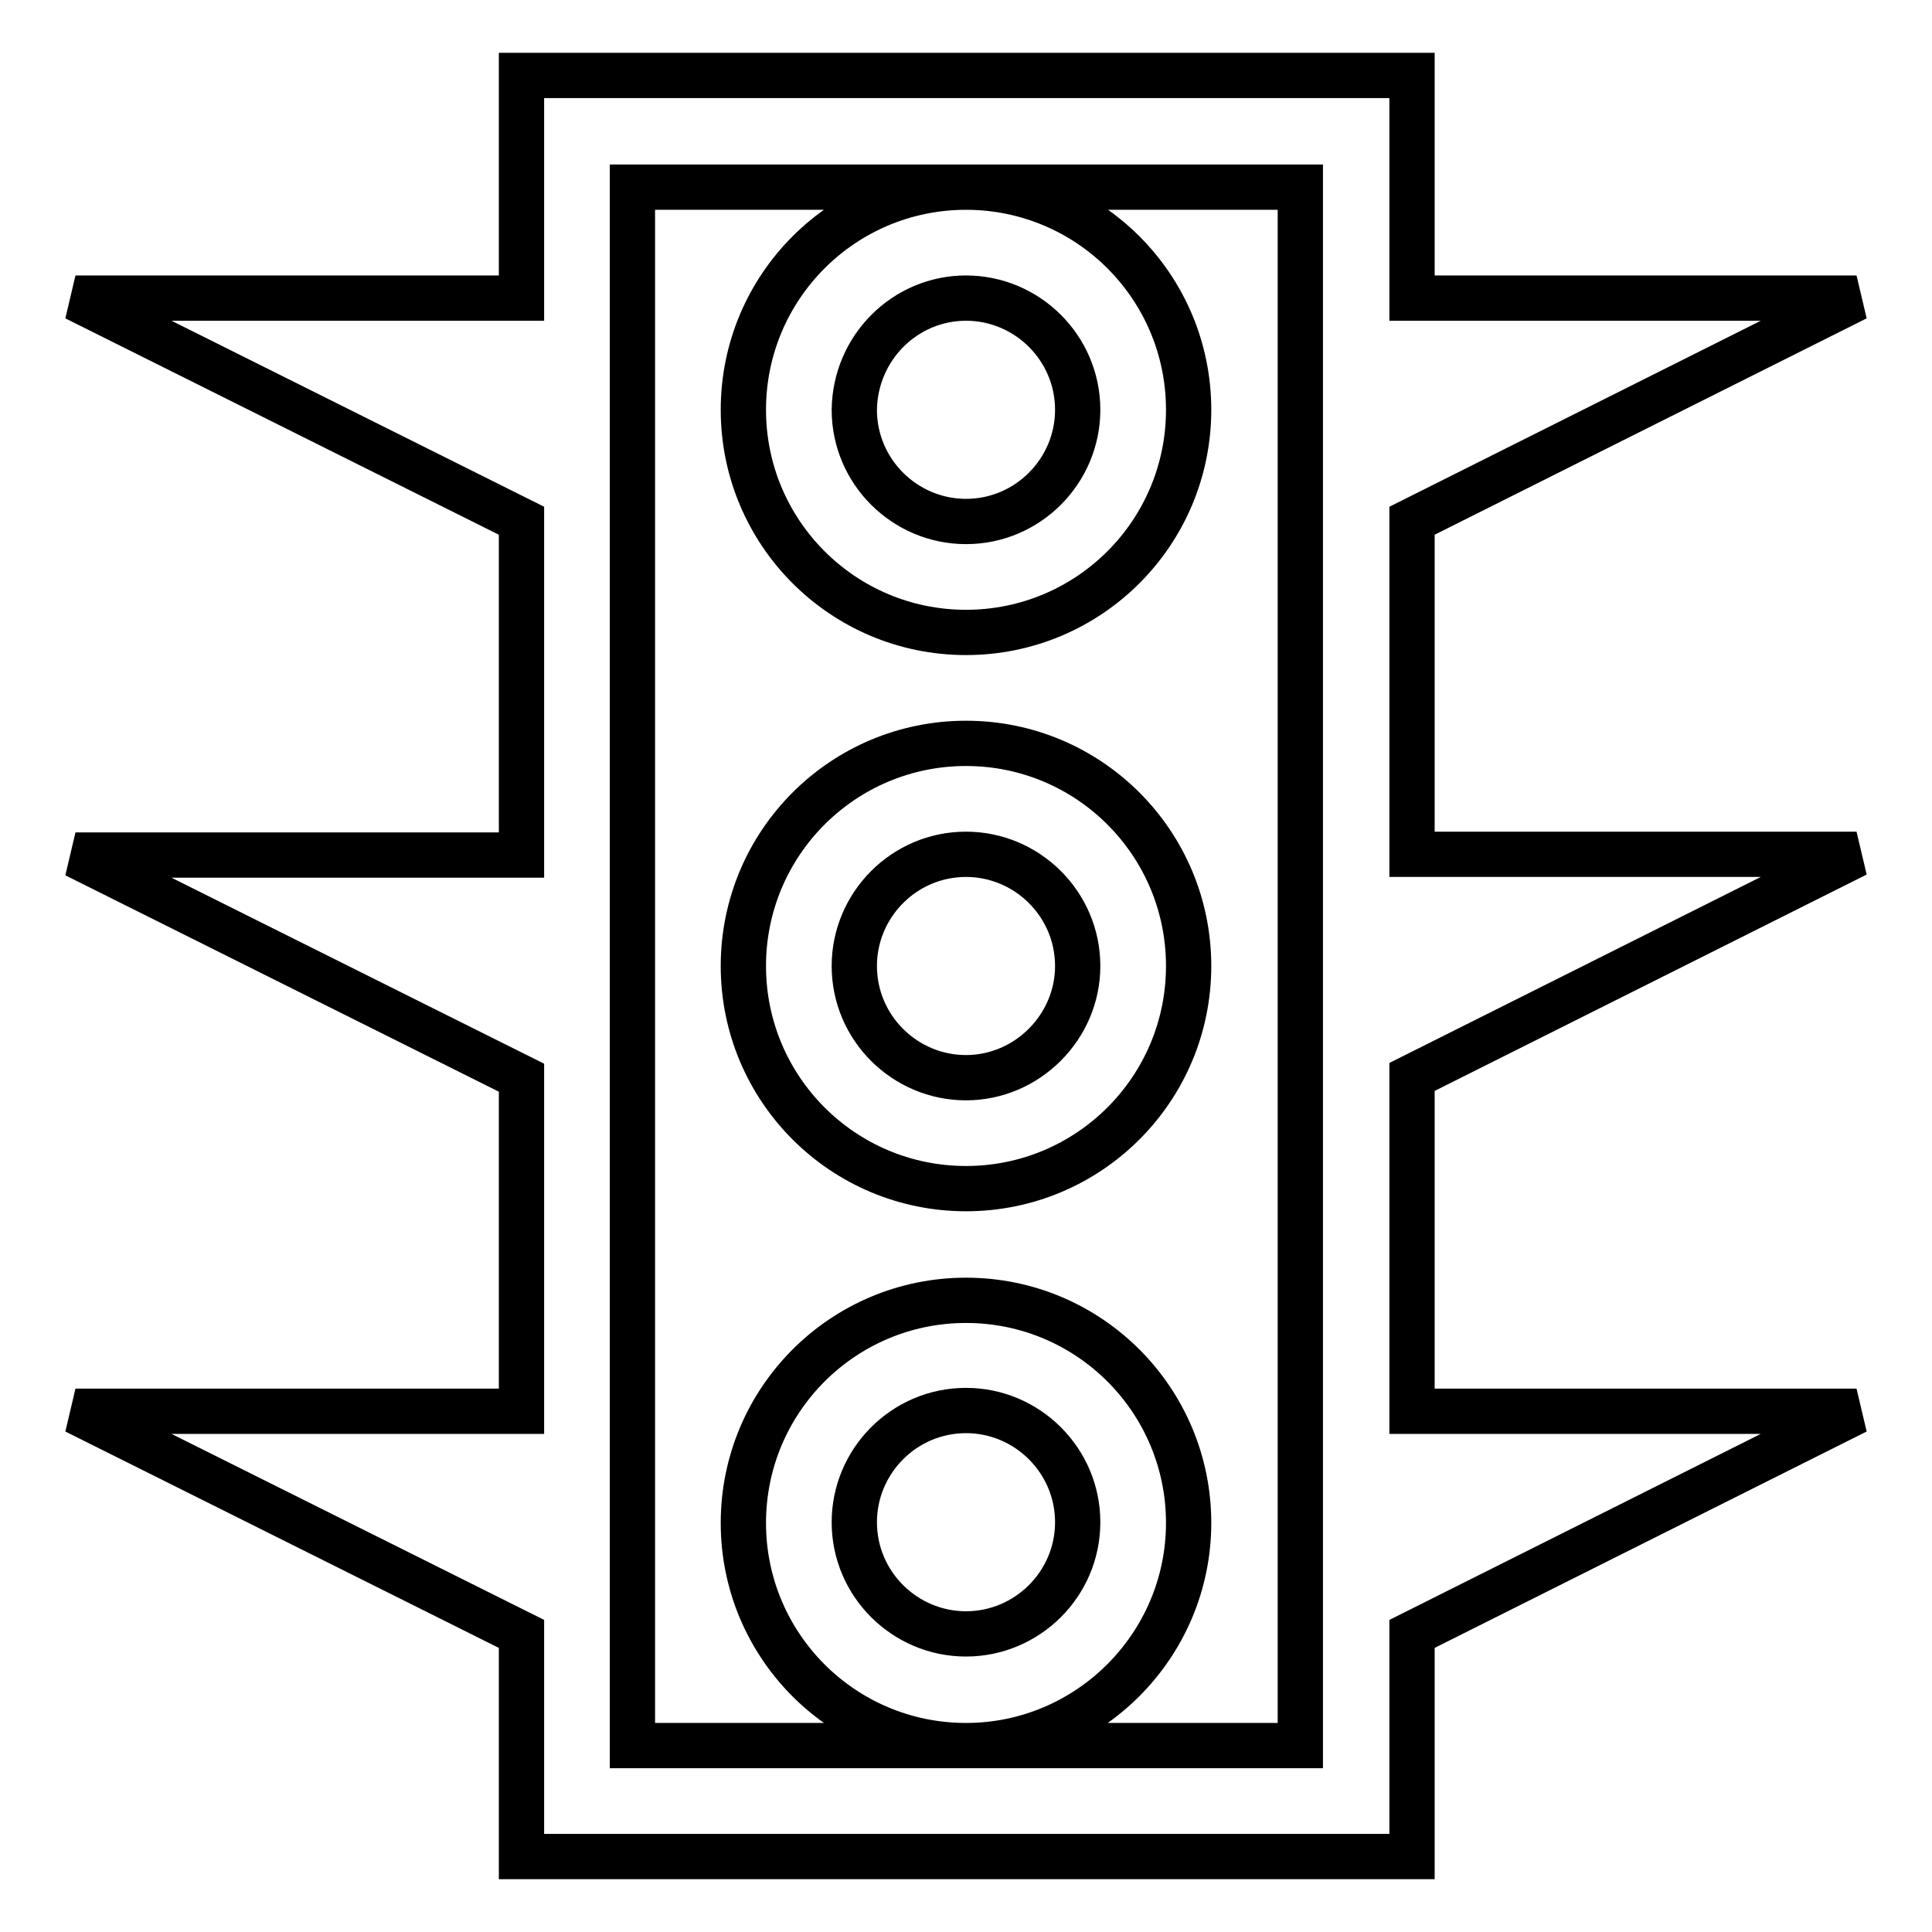
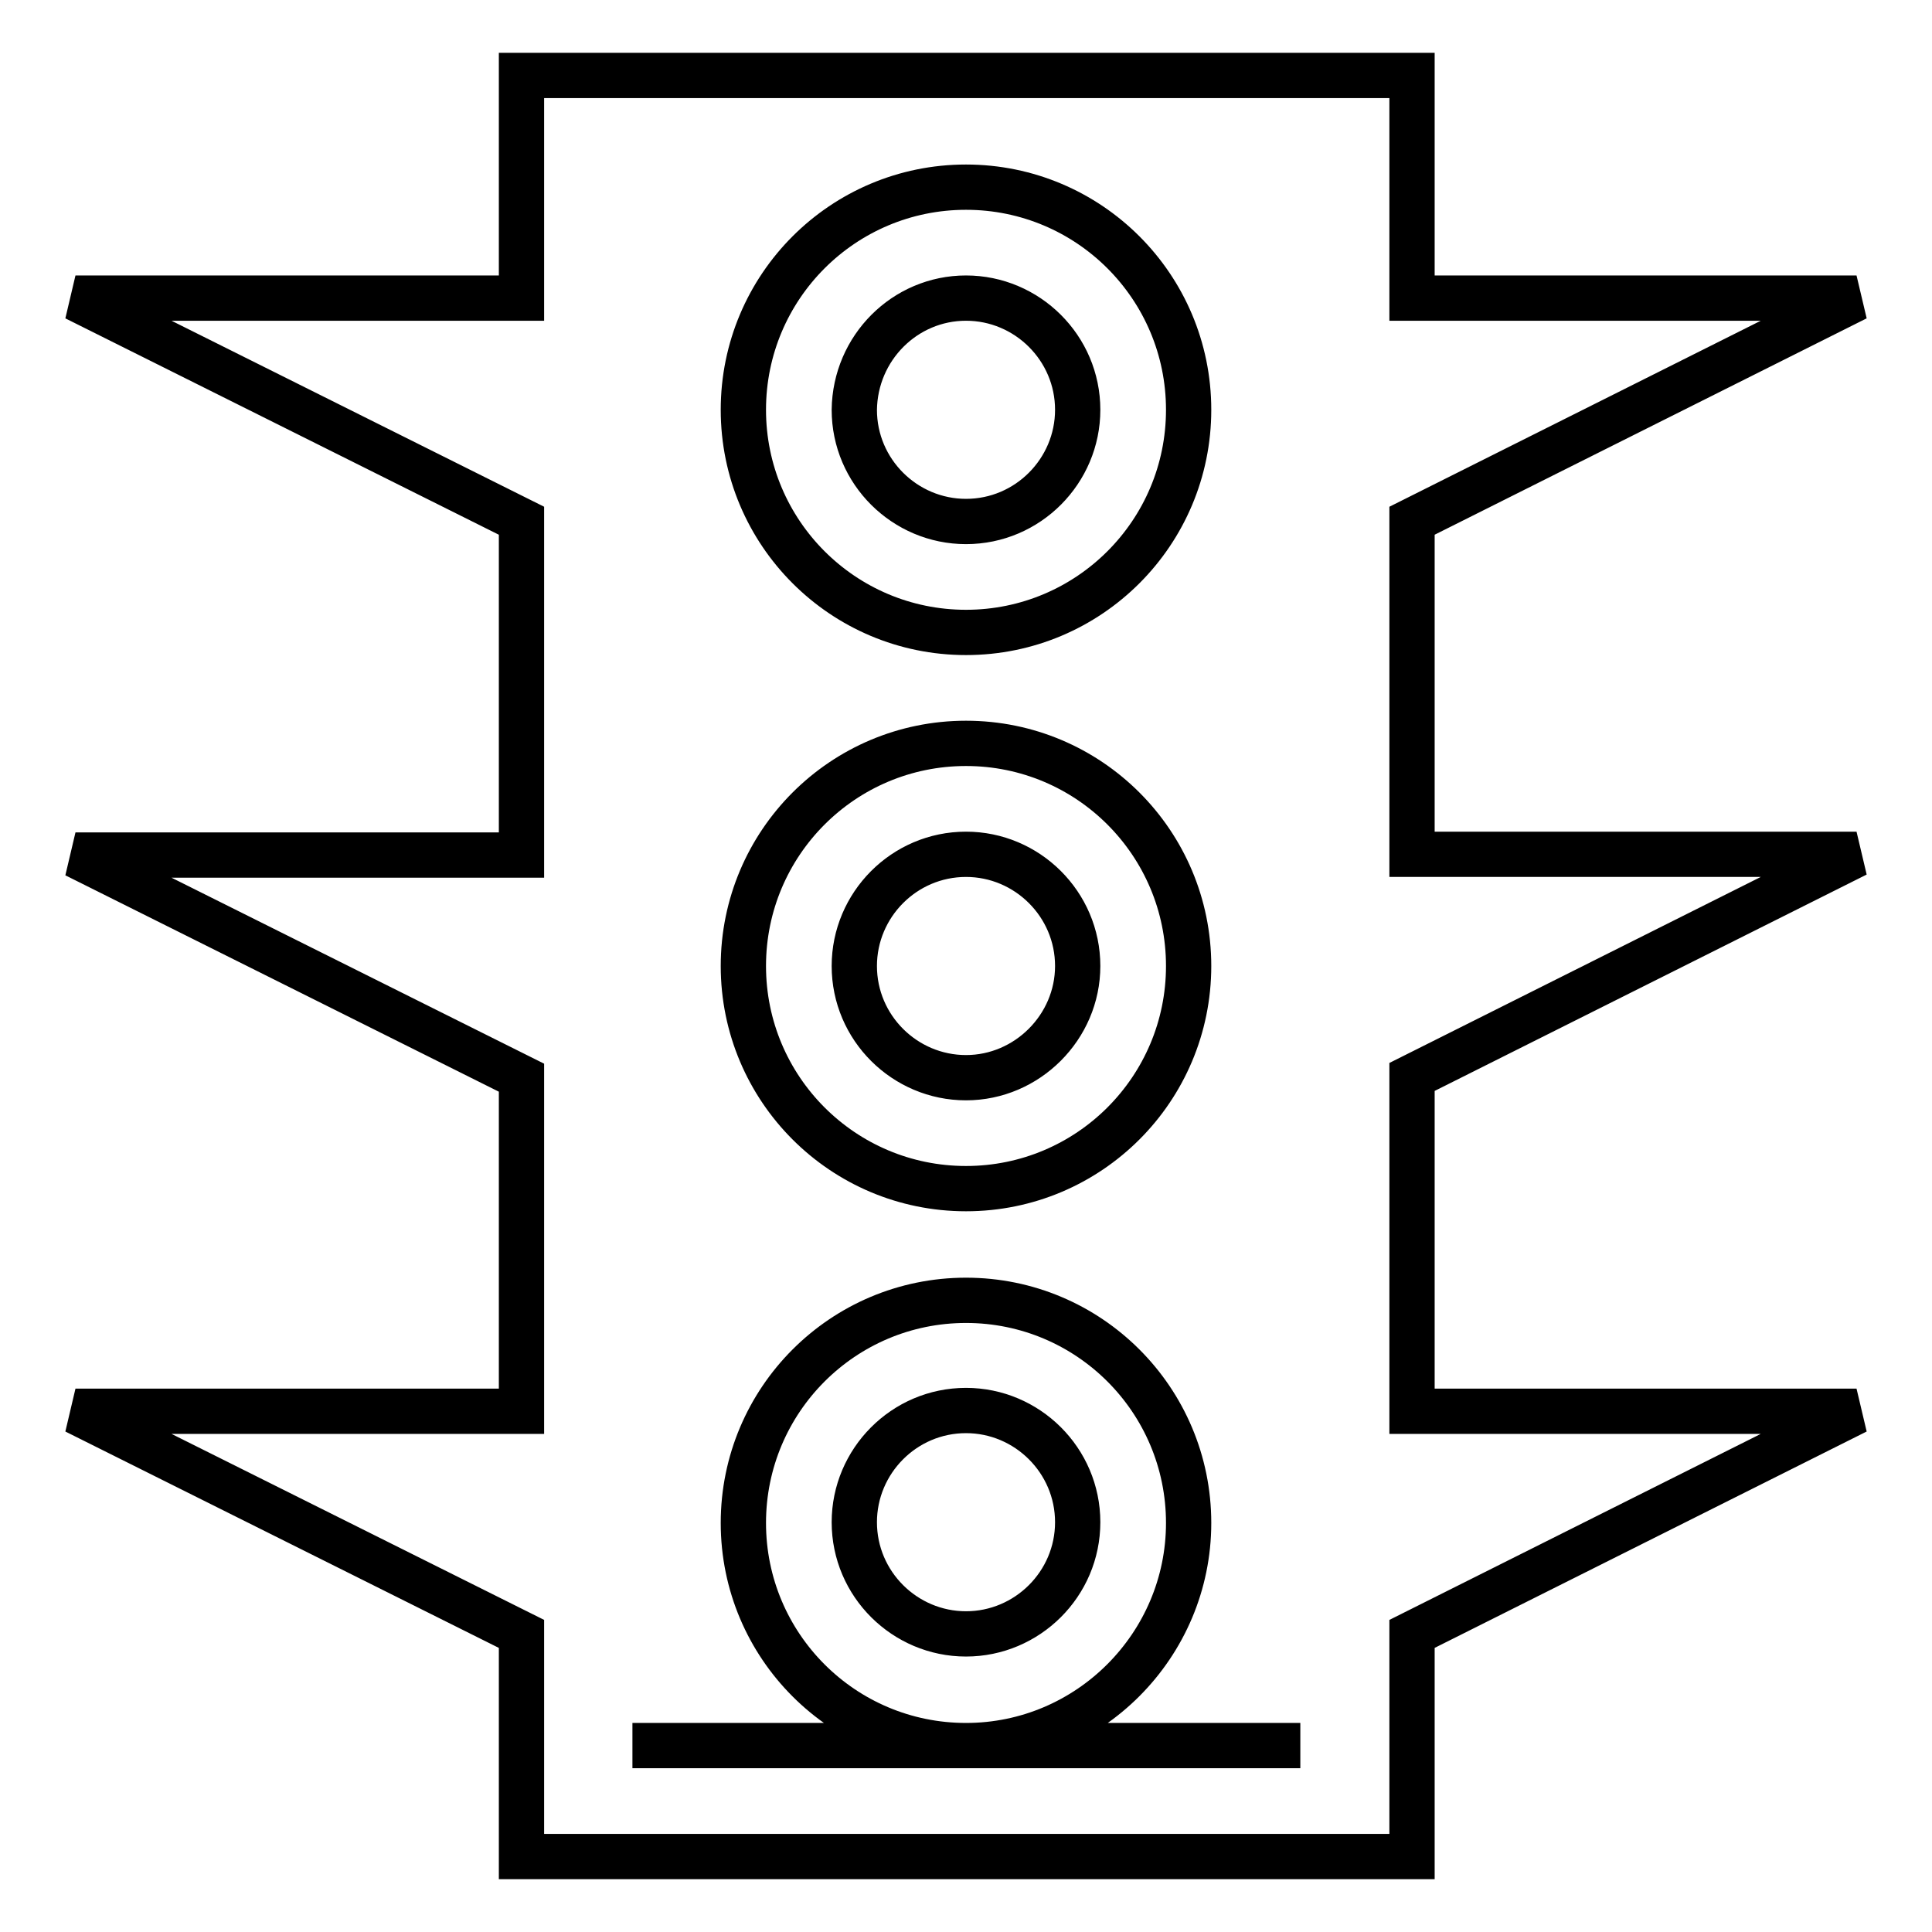
<svg xmlns="http://www.w3.org/2000/svg" version="1.1" x="0px" y="0px" viewBox="0 0 256 256" enable-background="new 0 0 256 256" xml:space="preserve">
  <g>
-     <path stroke-width="6" fill-opacity="0" stroke="#000000" d="M98.5,54.3c0,16.3,13.2,29.5,29.5,29.5s29.5-13.2,29.5-29.5S144.3,24.8,128,24.8S98.5,38,98.5,54.3z  M128,39.5c8.1,0,14.8,6.6,14.8,14.8c0,8.1-6.6,14.8-14.8,14.8c-8.1,0-14.8-6.6-14.8-14.8C113.3,46.1,119.9,39.5,128,39.5z  M128,98.5c-16.3,0-29.5,13.2-29.5,29.5c0,16.3,13.2,29.5,29.5,29.5s29.5-13.2,29.5-29.5C157.5,111.7,144.3,98.5,128,98.5z  M128,142.8c-8.1,0-14.8-6.6-14.8-14.8c0-8.1,6.6-14.8,14.8-14.8c8.1,0,14.8,6.6,14.8,14.8C142.8,136.1,136.1,142.8,128,142.8z  M157.5,201.8c0-16.3-13.2-29.5-29.5-29.5s-29.5,13.2-29.5,29.5s13.2,29.5,29.5,29.5S157.5,218,157.5,201.8z M128,216.5 c-8.1,0-14.8-6.6-14.8-14.8c0-8.1,6.6-14.8,14.8-14.8c8.1,0,14.8,6.6,14.8,14.8C142.8,209.9,136.1,216.5,128,216.5z M187.1,187 v-44.3l58.9-29.5h-58.9V69L246,39.5h-58.9V10h-118v29.5H10L69.1,69v44.3H10l59.1,29.5V187H10l59.1,29.5V246h118v-29.5L246,187 H187.1z M172.3,231.3H128H83.8V24.8H128h44.3V231.3z" />
+     <path stroke-width="6" fill-opacity="0" stroke="#000000" d="M98.5,54.3c0,16.3,13.2,29.5,29.5,29.5s29.5-13.2,29.5-29.5S144.3,24.8,128,24.8S98.5,38,98.5,54.3z  M128,39.5c8.1,0,14.8,6.6,14.8,14.8c0,8.1-6.6,14.8-14.8,14.8c-8.1,0-14.8-6.6-14.8-14.8C113.3,46.1,119.9,39.5,128,39.5z  M128,98.5c-16.3,0-29.5,13.2-29.5,29.5c0,16.3,13.2,29.5,29.5,29.5s29.5-13.2,29.5-29.5C157.5,111.7,144.3,98.5,128,98.5z  M128,142.8c-8.1,0-14.8-6.6-14.8-14.8c0-8.1,6.6-14.8,14.8-14.8c8.1,0,14.8,6.6,14.8,14.8C142.8,136.1,136.1,142.8,128,142.8z  M157.5,201.8c0-16.3-13.2-29.5-29.5-29.5s-29.5,13.2-29.5,29.5s13.2,29.5,29.5,29.5S157.5,218,157.5,201.8z M128,216.5 c-8.1,0-14.8-6.6-14.8-14.8c0-8.1,6.6-14.8,14.8-14.8c8.1,0,14.8,6.6,14.8,14.8C142.8,209.9,136.1,216.5,128,216.5z M187.1,187 v-44.3l58.9-29.5h-58.9V69L246,39.5h-58.9V10h-118v29.5H10L69.1,69v44.3H10l59.1,29.5V187H10l59.1,29.5V246h118v-29.5L246,187 H187.1z M172.3,231.3H128H83.8H128h44.3V231.3z" />
  </g>
</svg>